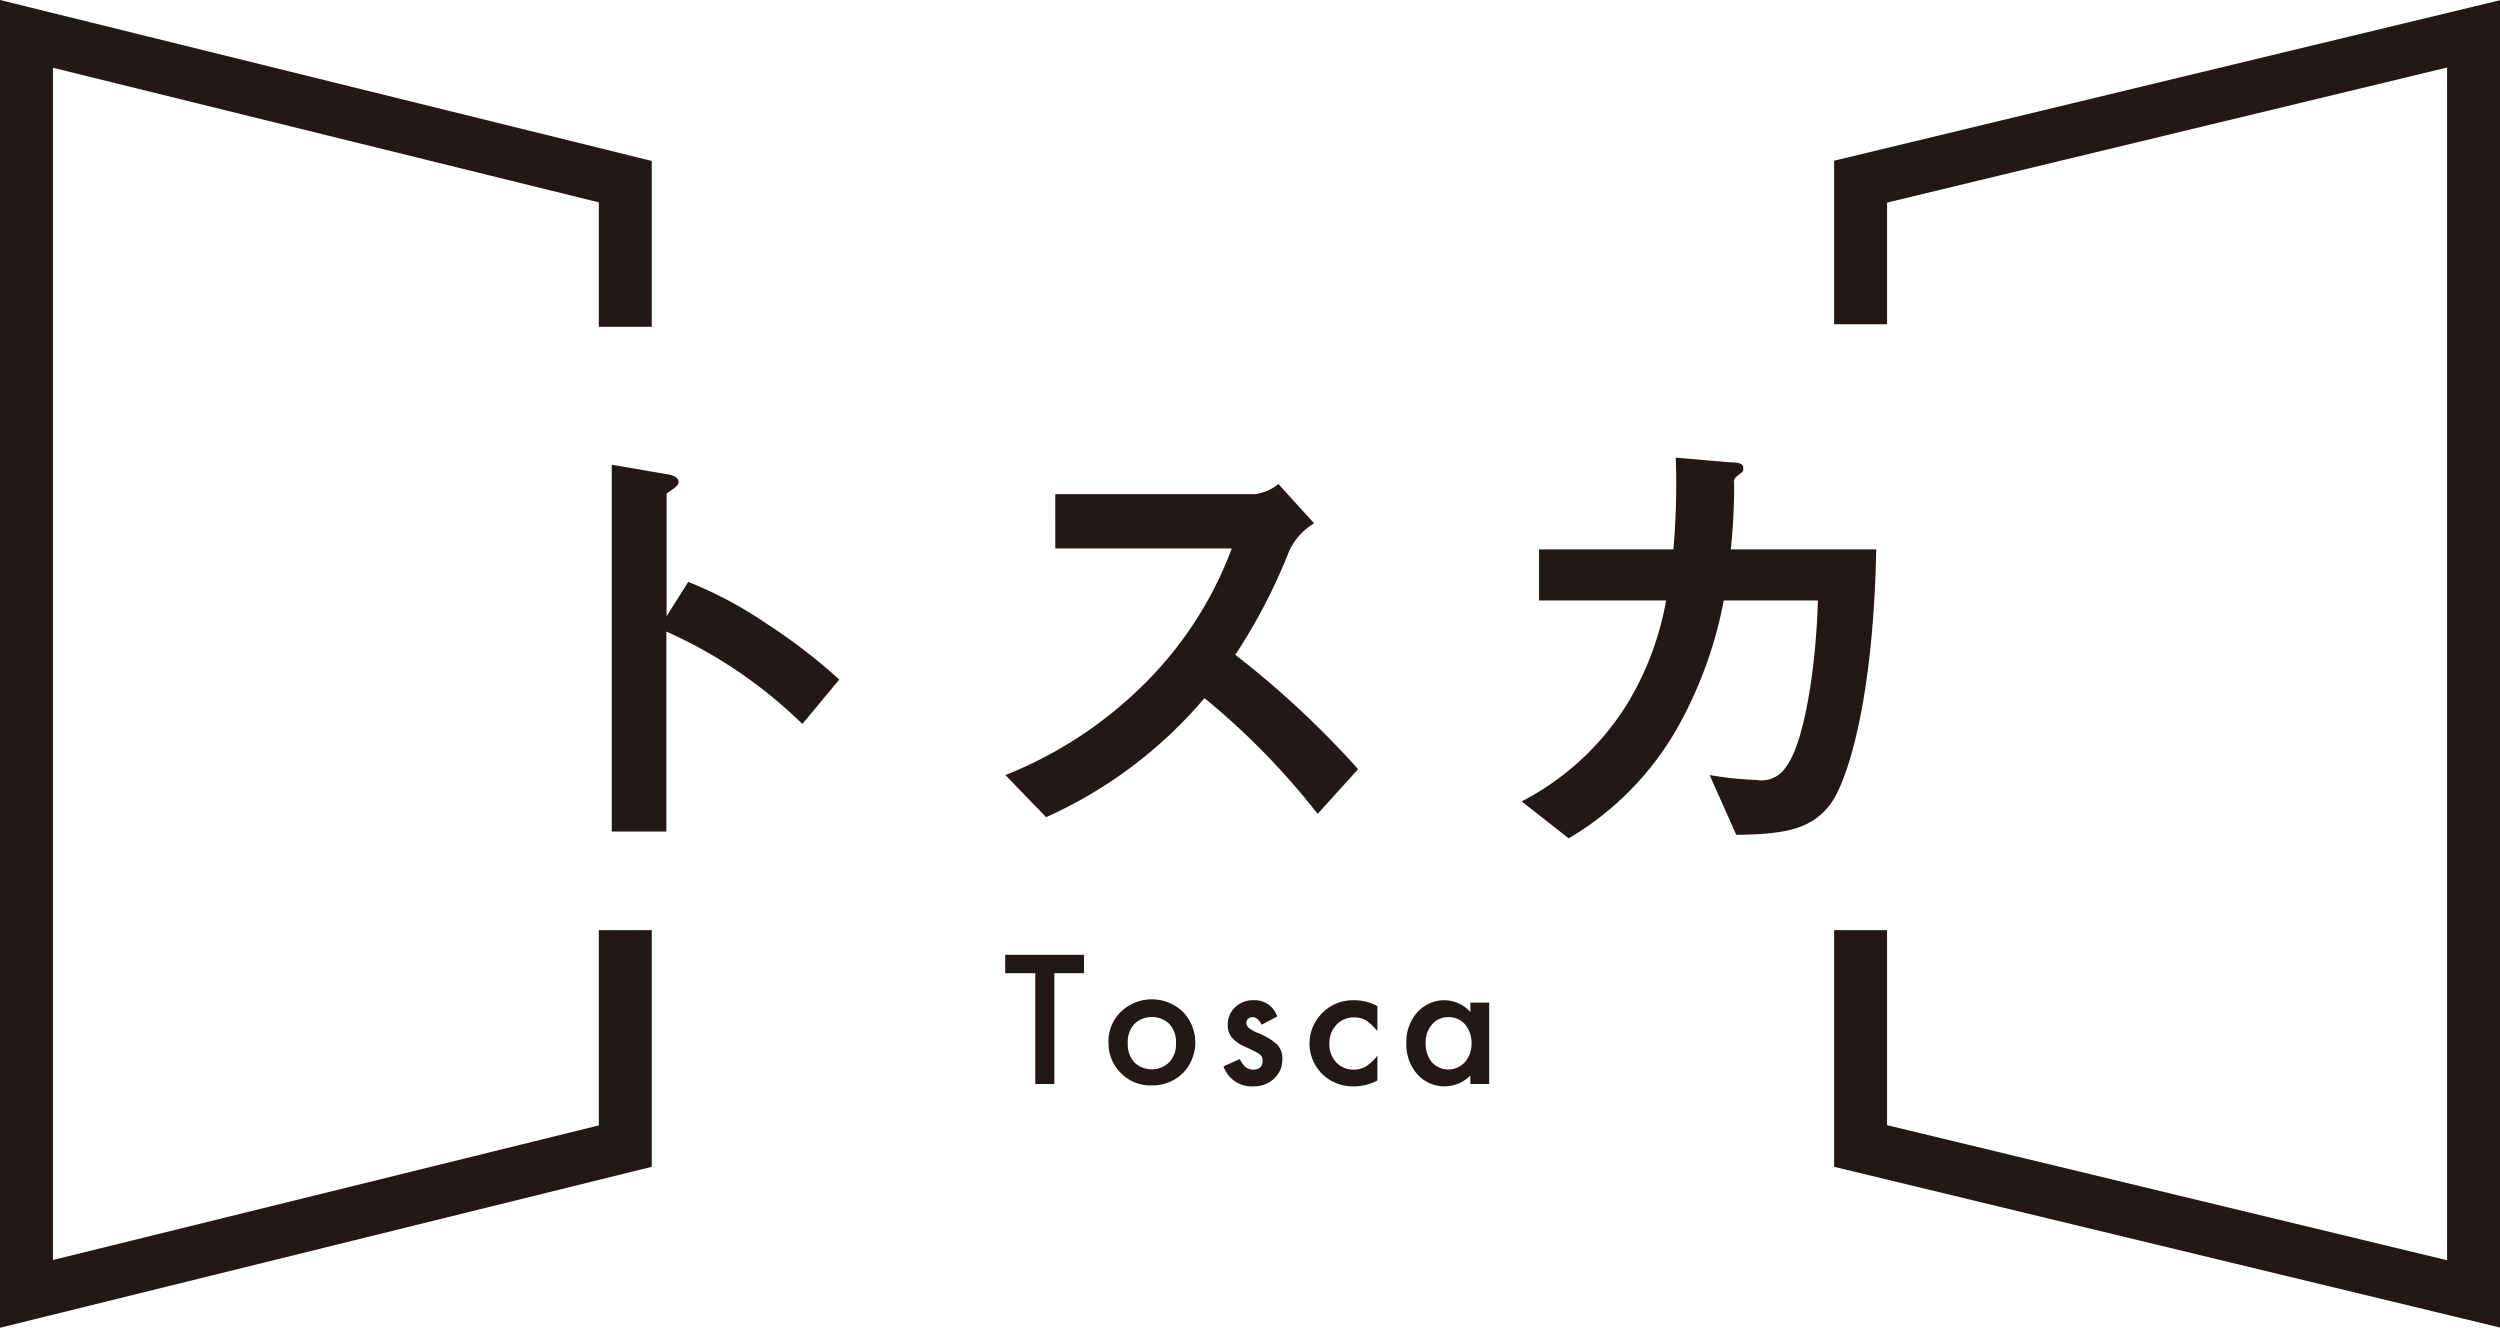
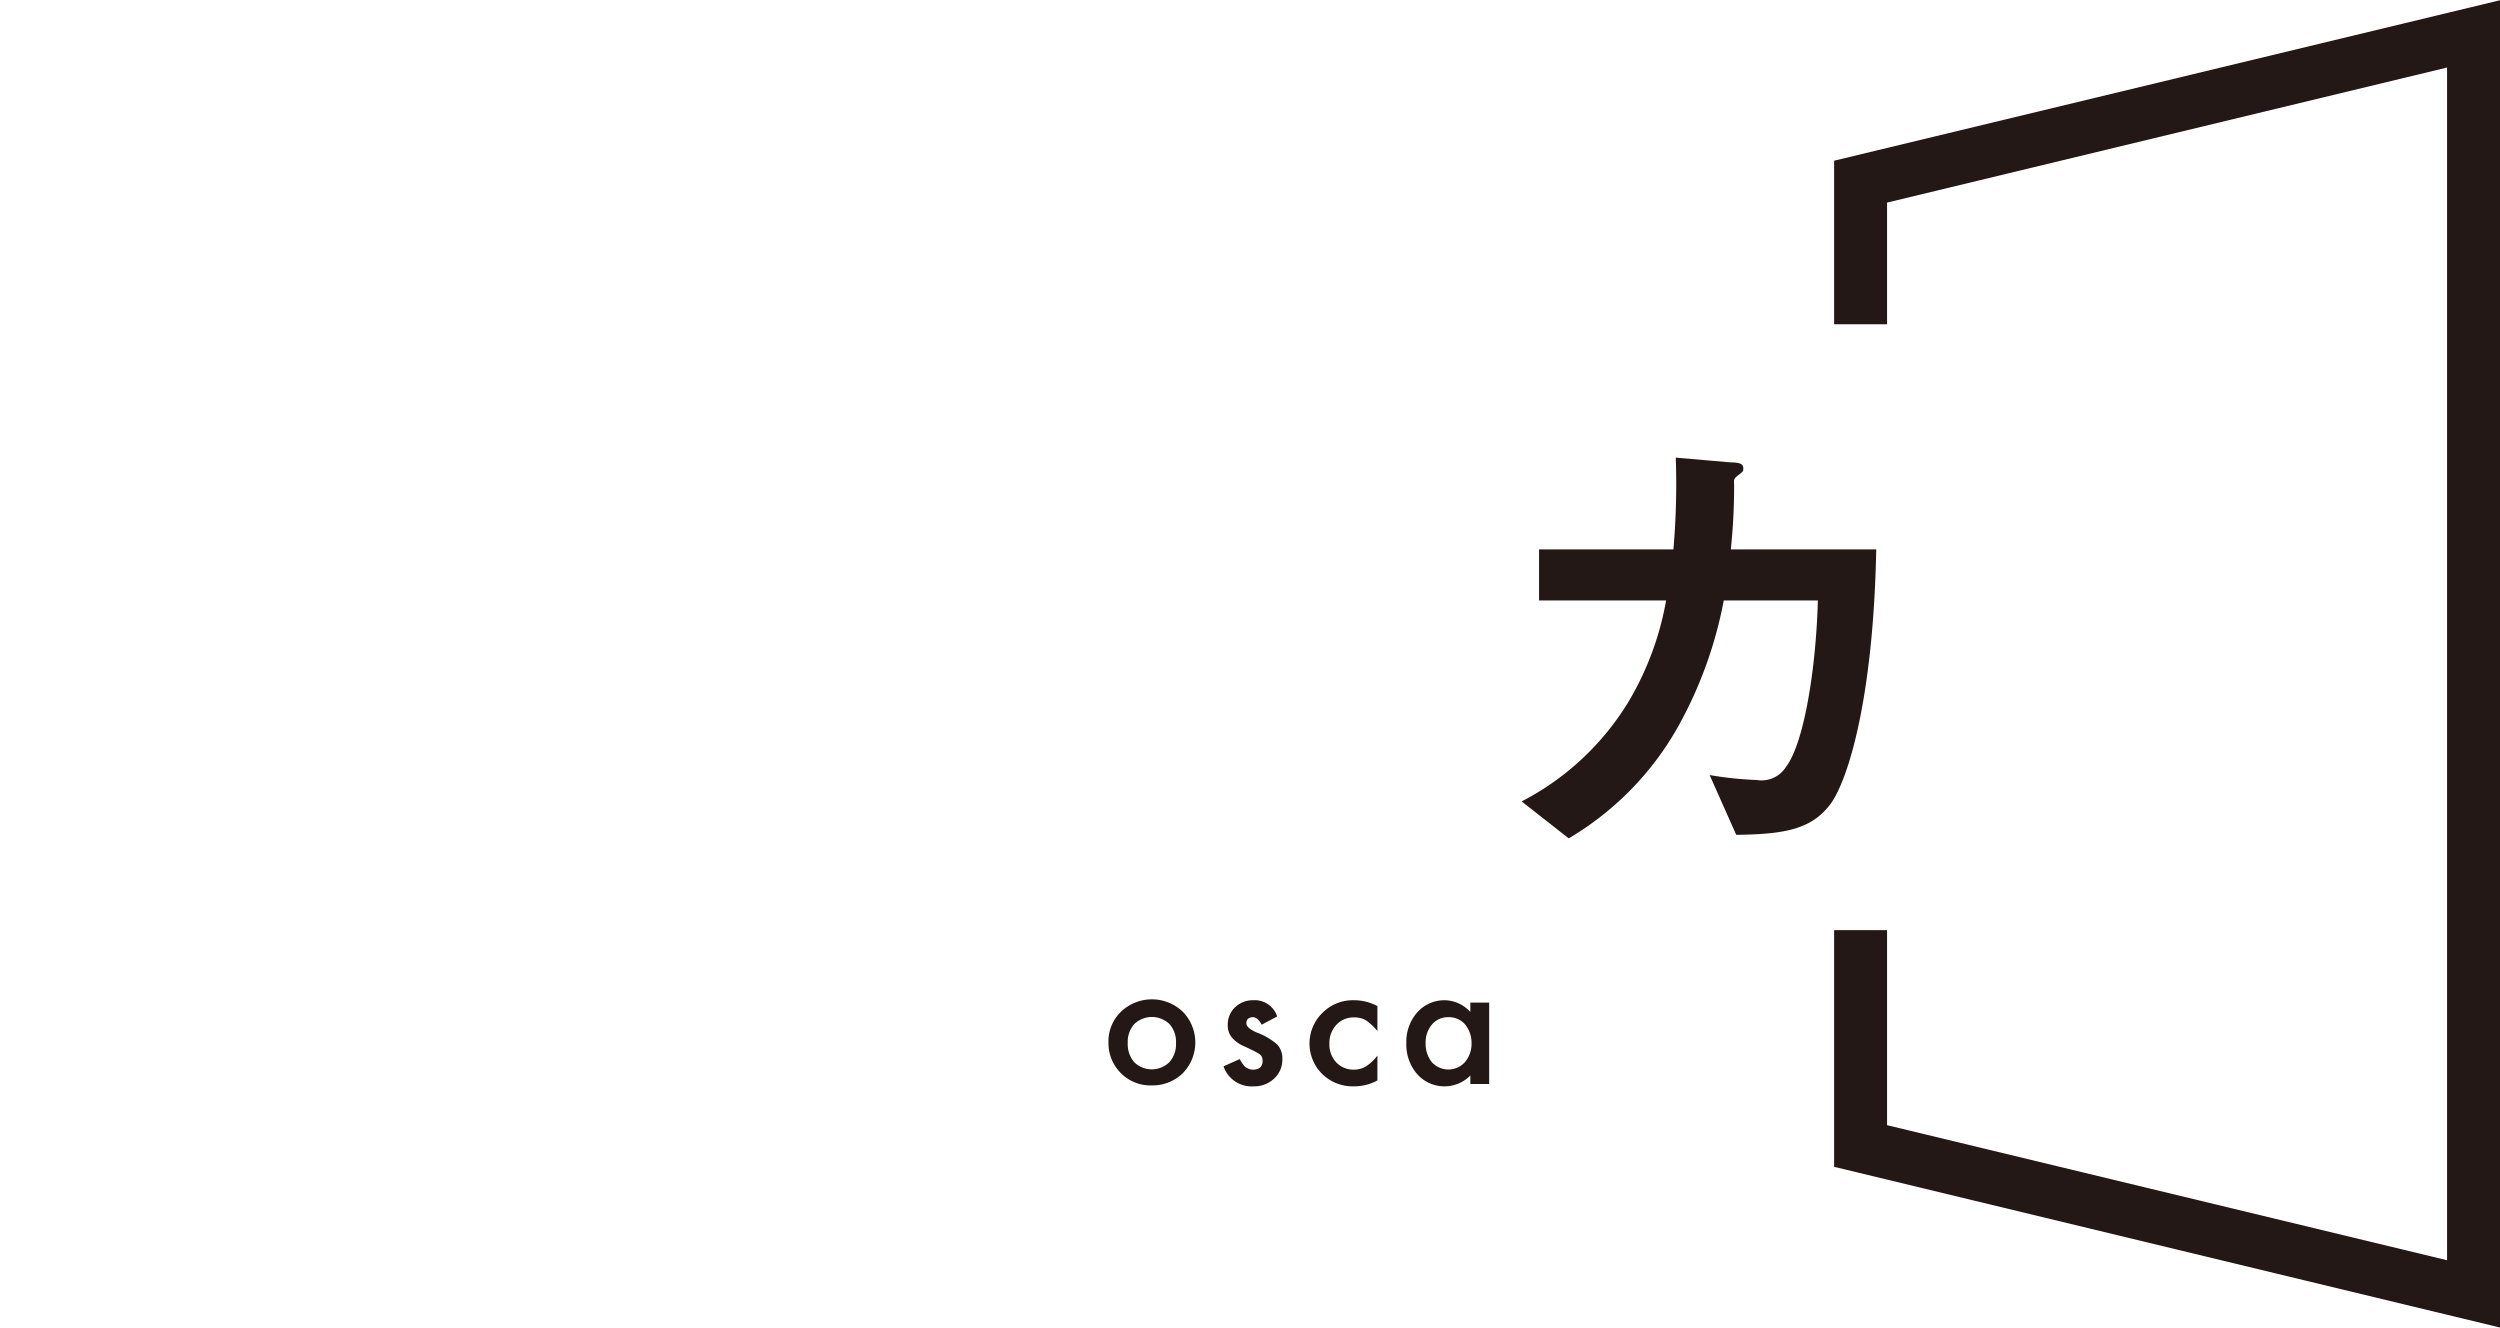
<svg xmlns="http://www.w3.org/2000/svg" viewBox="0 0 106.25 56.43">
  <defs>
    <style>.cls-1{fill:#231815;}</style>
  </defs>
  <g id="レイヤー_2" data-name="レイヤー 2">
    <g id="レイヤー_1-2" data-name="レイヤー 1">
-       <polygon class="cls-1" points="0 56.43 0 0 27.7 6.84 27.7 13.89 25.45 13.89 25.45 8.6 2.25 2.88 2.25 53.55 25.45 47.83 25.45 39.53 27.7 39.53 27.7 49.59 0 56.43" />
      <polygon class="cls-1" points="106.25 56.42 77.95 49.59 77.95 39.53 80.2 39.53 80.2 47.82 104 53.56 104 2.87 80.2 8.61 80.2 13.78 77.95 13.78 77.95 6.83 106.25 0.01 106.25 56.42" />
-       <path class="cls-1" d="M44.81,41.36v4.71H44V41.36H42.72v-.78h3.35v.78Z" />
      <path class="cls-1" d="M47.11,44.32A1.75,1.75,0,0,1,47.64,43a1.9,1.9,0,0,1,2.63,0,1.87,1.87,0,0,1,0,2.61,1.84,1.84,0,0,1-1.33.52,1.76,1.76,0,0,1-1.31-.53A1.79,1.79,0,0,1,47.11,44.32Zm.82,0a1.18,1.18,0,0,0,.27.82,1.07,1.07,0,0,0,1.5,0,1.14,1.14,0,0,0,.28-.81,1.13,1.13,0,0,0-.28-.81,1.08,1.08,0,0,0-1.49,0A1.12,1.12,0,0,0,47.93,44.33Z" />
      <path class="cls-1" d="M54.28,43.2l-.66.35c-.11-.21-.23-.32-.39-.32a.32.32,0,0,0-.19.07.26.26,0,0,0-.07.19c0,.13.15.27.46.4a2.71,2.71,0,0,1,.85.5.86.86,0,0,1,.22.62,1.09,1.09,0,0,1-.36.84,1.23,1.23,0,0,1-.87.32A1.26,1.26,0,0,1,52,45.32l.69-.31a1.29,1.29,0,0,0,.21.31.52.52,0,0,0,.35.14c.27,0,.41-.13.41-.37s-.11-.28-.32-.4l-.24-.12-.24-.11a1.37,1.37,0,0,1-.49-.35.78.78,0,0,1-.19-.55,1,1,0,0,1,.31-.75,1.08,1.08,0,0,1,.77-.3A1,1,0,0,1,54.28,43.2Z" />
      <path class="cls-1" d="M58.54,42.76v1.06a2.45,2.45,0,0,0-.49-.46,1,1,0,0,0-.5-.12,1,1,0,0,0-.75.31,1.12,1.12,0,0,0-.3.8,1.11,1.11,0,0,0,.28.79,1,1,0,0,0,.75.32,1,1,0,0,0,.51-.13,1.87,1.87,0,0,0,.5-.47v1.06a2.1,2.1,0,0,1-1,.25,1.85,1.85,0,0,1-1.34-.52,1.82,1.82,0,0,1,0-2.6,1.82,1.82,0,0,1,1.34-.54A2.09,2.09,0,0,1,58.54,42.76Z" />
      <path class="cls-1" d="M62.49,42.61h.8v3.46h-.8v-.36a1.55,1.55,0,0,1-2.26-.06,1.91,1.91,0,0,1-.46-1.32,1.88,1.88,0,0,1,.46-1.3,1.54,1.54,0,0,1,1.17-.52,1.5,1.5,0,0,1,1.09.5Zm-1.9,1.72a1.25,1.25,0,0,0,.26.81.95.95,0,0,0,1.41,0,1.2,1.2,0,0,0,.28-.8,1.23,1.23,0,0,0-.28-.81.91.91,0,0,0-.71-.3.88.88,0,0,0-.69.31A1.16,1.16,0,0,0,60.59,44.33Z" />
-       <path class="cls-1" d="M34.1,30.77a19.81,19.81,0,0,0-5.78-3.93v8.5H26V19.75l2.37.41c.06,0,.47.08.47.32s-.51.43-.51.53v5.18l.92-1.46a17.25,17.25,0,0,1,3.35,1.79,24.24,24.24,0,0,1,3.07,2.36Z" />
-       <path class="cls-1" d="M56,34.59a31,31,0,0,0-4.81-4.92,19,19,0,0,1-6.73,5.06l-1.73-1.79A17.53,17.53,0,0,0,49,28.69a15.9,15.9,0,0,0,3.35-5.38h-7.5V21h8.48a1.9,1.9,0,0,0,1-.43l1.52,1.67a2.68,2.68,0,0,0-1.06,1.18,24.09,24.09,0,0,1-2.29,4.41,39.39,39.39,0,0,1,5.22,4.86Z" />
      <path class="cls-1" d="M77.79,34.18c-.77,1-1.77,1.28-4,1.3l-1.13-2.54a15.1,15.1,0,0,0,2,.21,1.23,1.23,0,0,0,1.24-.55c.77-1,1.28-4.17,1.36-7.08h-4a17.81,17.81,0,0,1-1.89,5.27,12.76,12.76,0,0,1-4.7,4.84l-2-1.57a11.48,11.48,0,0,0,4.55-4.25,12.77,12.77,0,0,0,1.59-4.29H65.41V23.35h5.71a32.16,32.16,0,0,0,.1-3.9l2.32.2c.53,0,.55.14.55.26s0,.12-.22.29-.17.2-.17.47a25.72,25.72,0,0,1-.14,2.68h6.18C79.62,29.63,78.56,33.13,77.79,34.18Z" />
    </g>
  </g>
</svg>